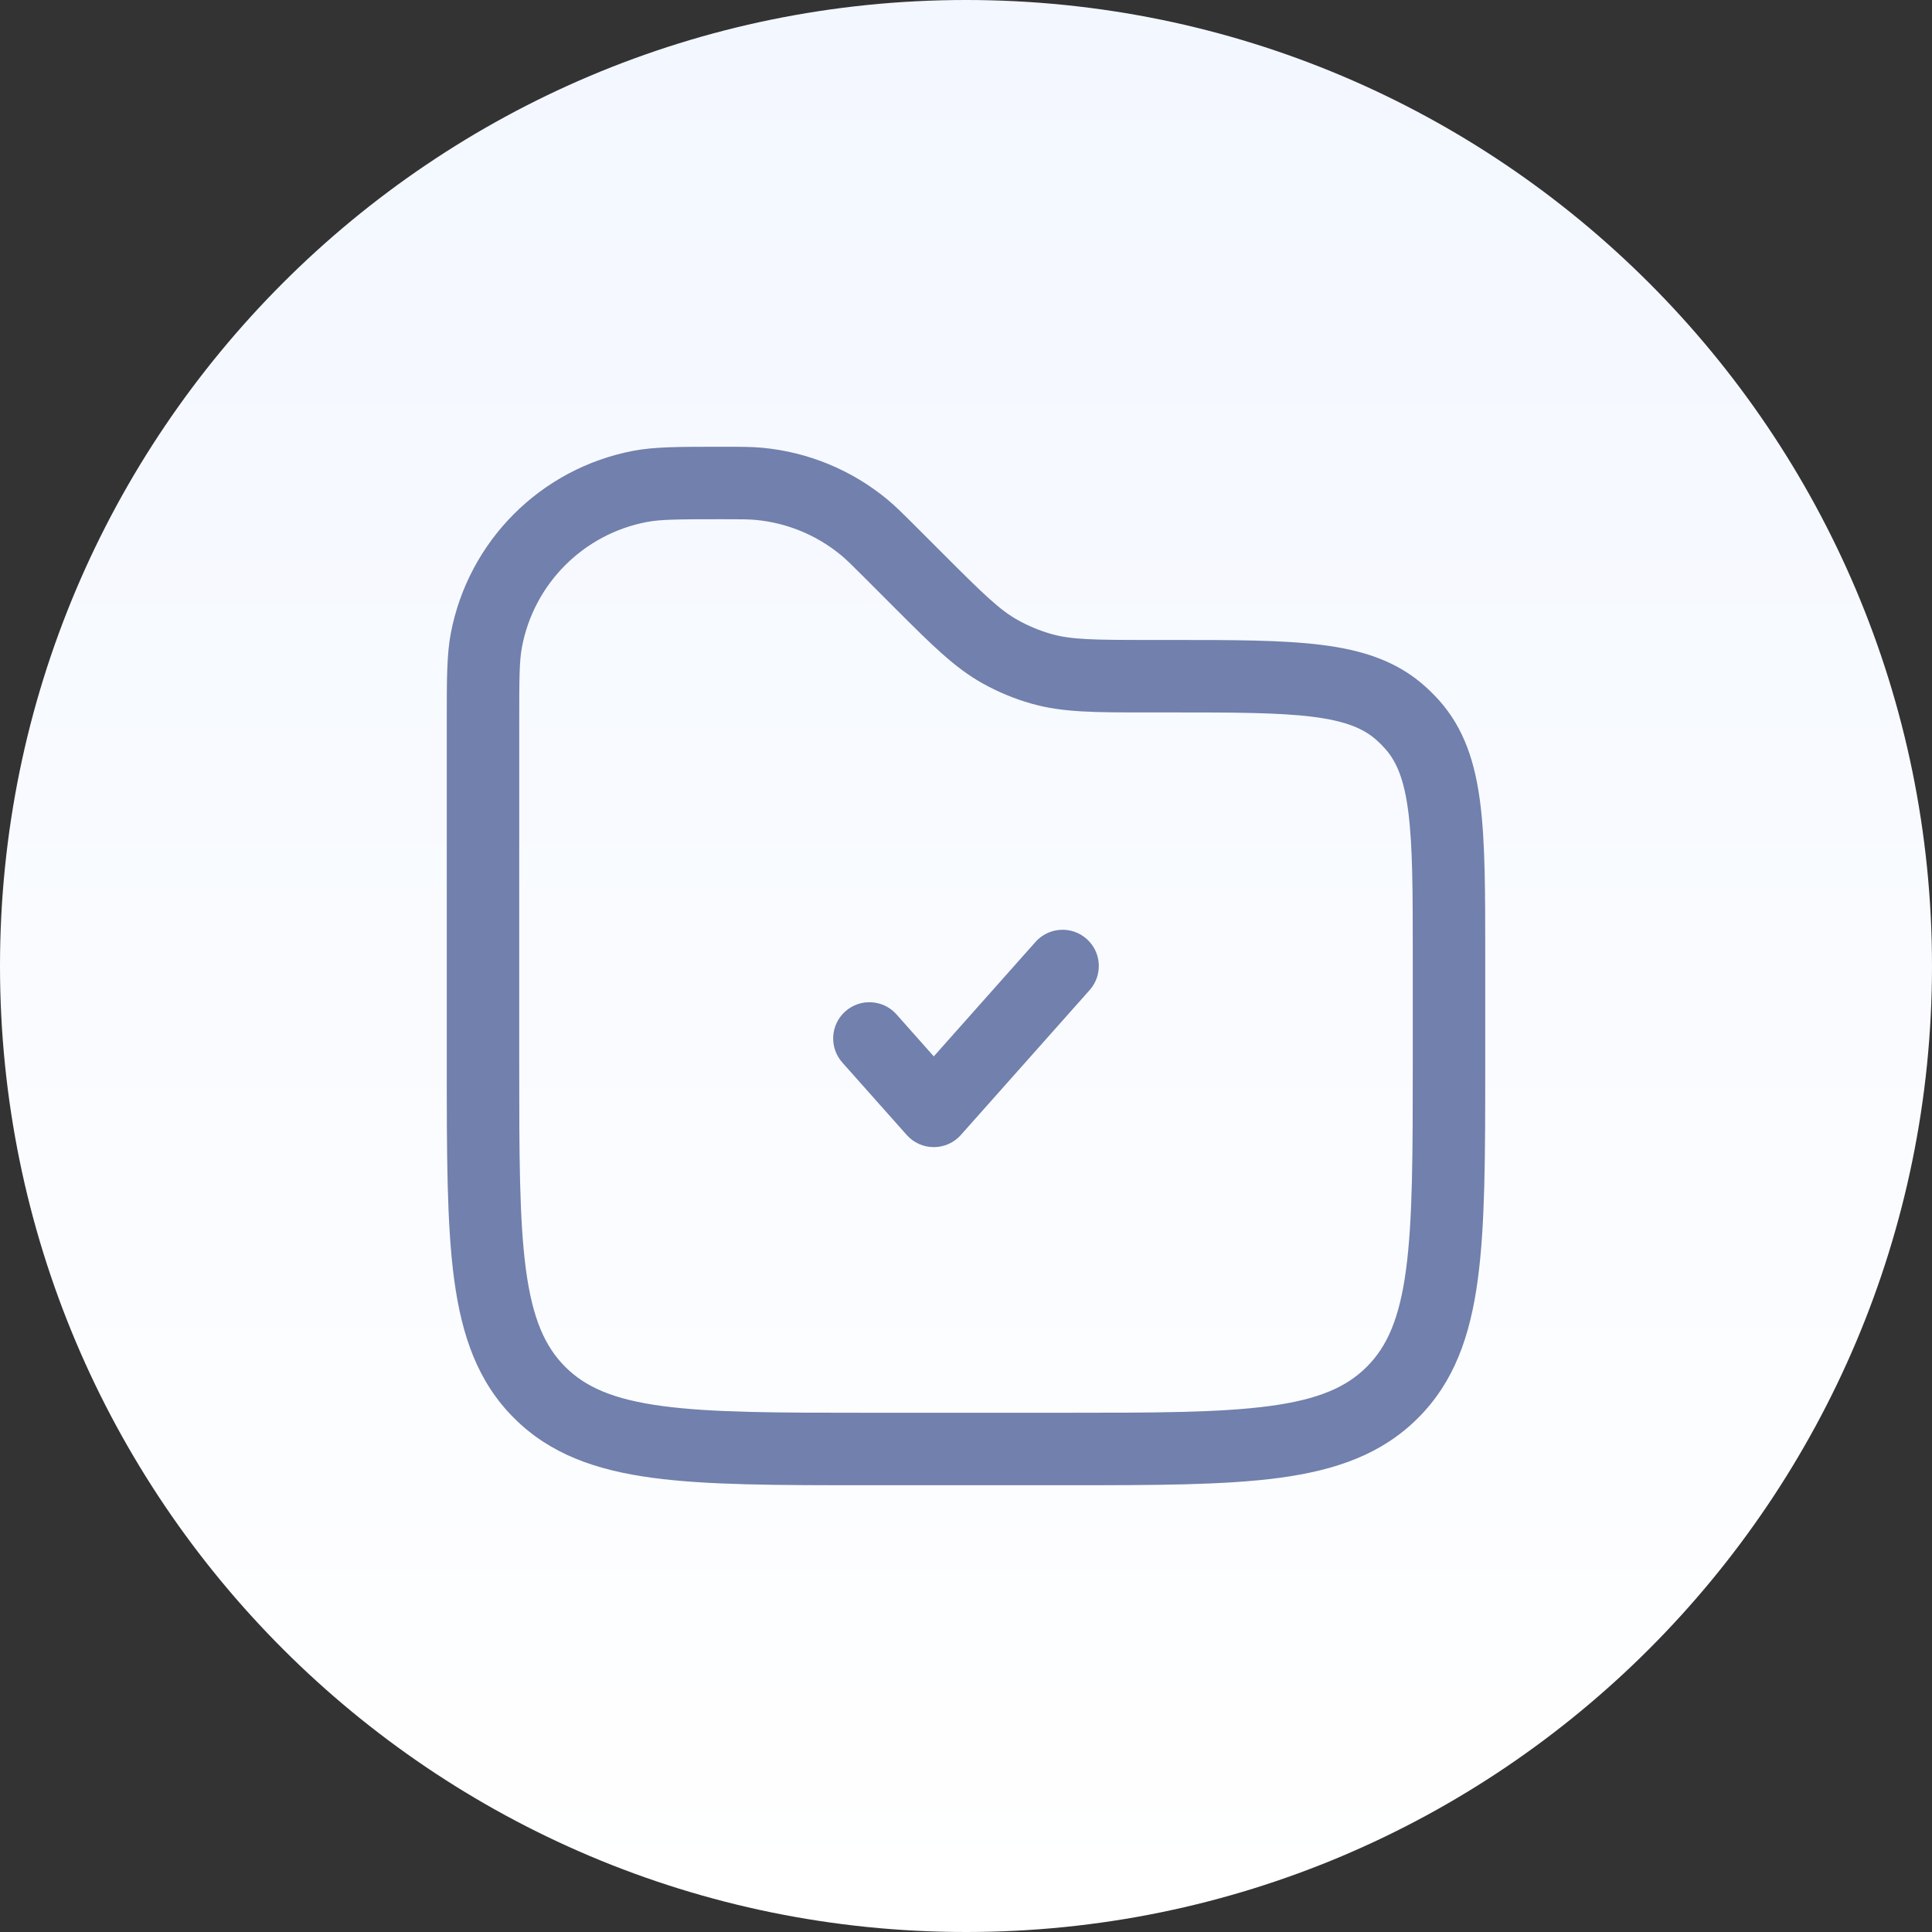
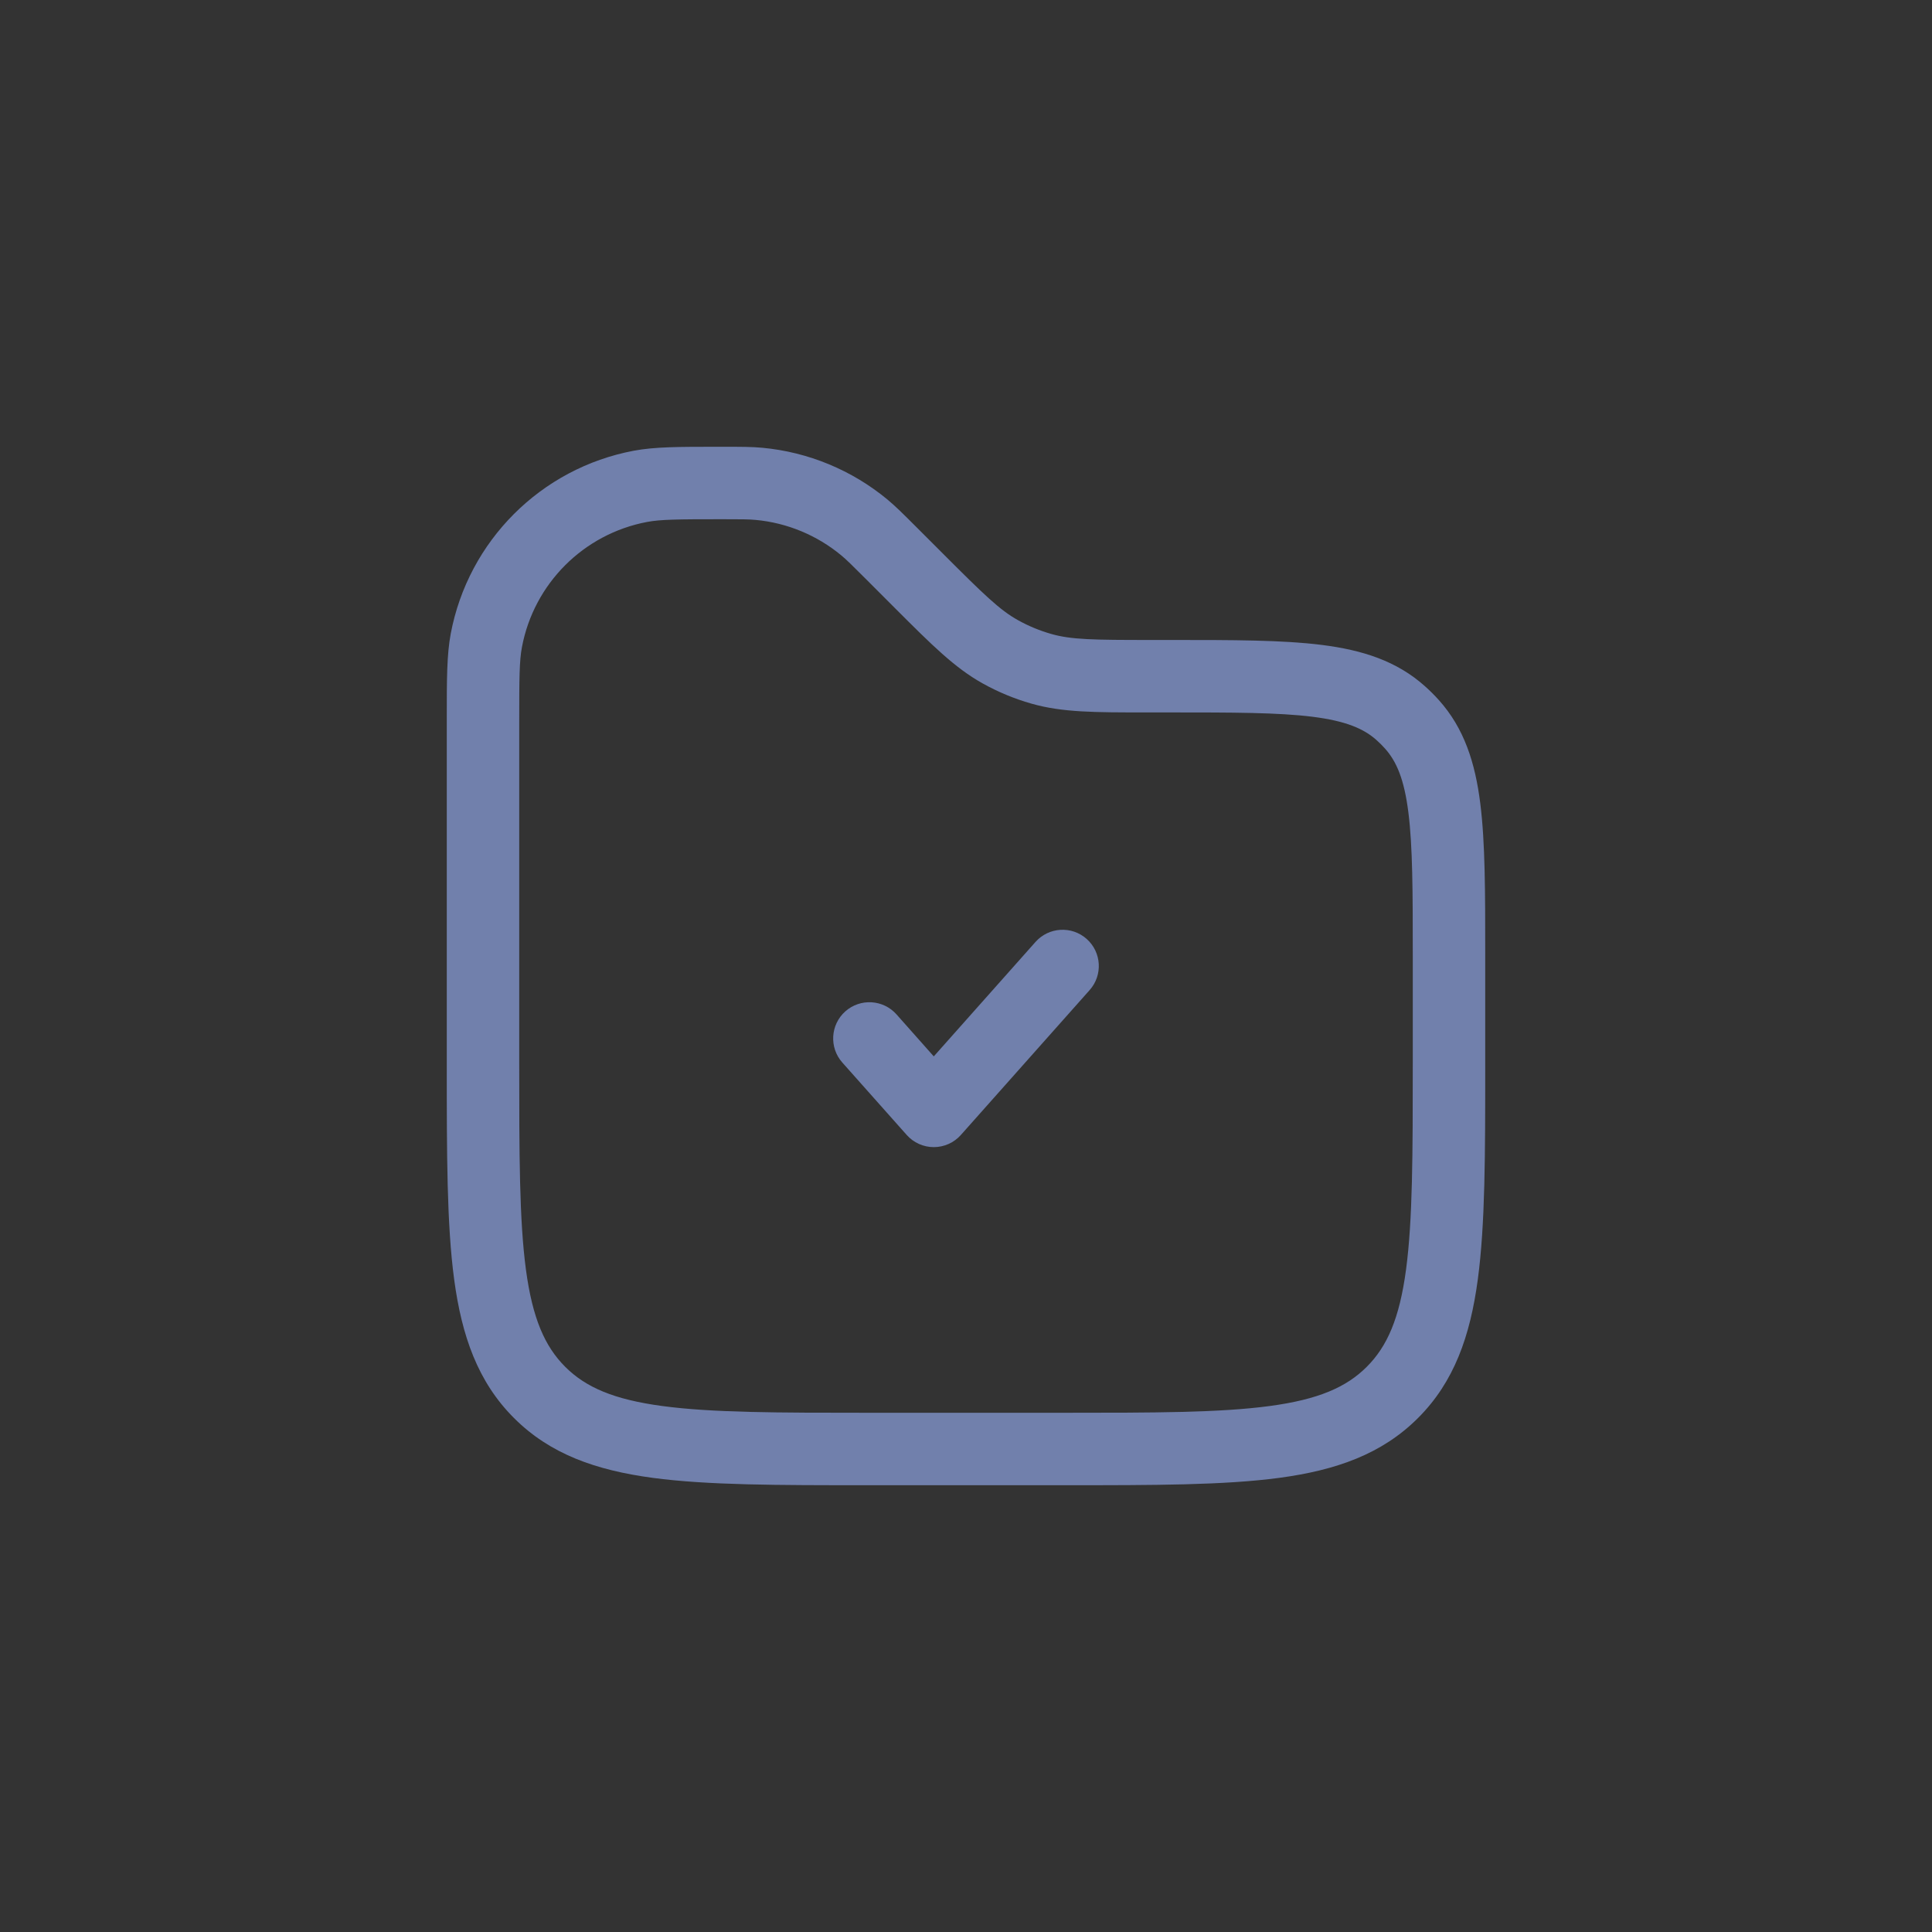
<svg xmlns="http://www.w3.org/2000/svg" width="56" height="56" viewBox="0 0 56 56" fill="none">
  <rect x="0" y="0" width="56" height="56" fill="#333333" stroke="none" />
-   <path d="M0 28C0 12.536 12.536 0 28 0C43.464 0 56 12.536 56 28C56 43.464 43.464 56 28 56C12.536 56 0 43.464 0 28Z" fill="url(#paint0_linear_571_7231)" />
  <path fill-rule="evenodd" clip-rule="evenodd" d="M20.803 12.95C20.844 12.95 20.887 12.95 20.929 12.95L20.981 12.95C21.473 12.95 21.79 12.95 22.099 12.979C23.431 13.104 24.694 13.627 25.724 14.48C25.963 14.679 26.187 14.903 26.535 15.251L27.342 16.058C28.526 17.242 28.981 17.684 29.507 17.976C29.812 18.146 30.136 18.28 30.472 18.376C31.051 18.541 31.685 18.55 33.359 18.55L33.954 18.55C35.736 18.55 37.173 18.55 38.309 18.693C39.487 18.841 40.488 19.157 41.31 19.897C41.448 20.02 41.579 20.151 41.703 20.289C42.443 21.111 42.759 22.112 42.907 23.29C43.05 24.427 43.05 25.864 43.05 27.646V30.879C43.05 33.452 43.05 35.49 42.835 37.085C42.615 38.726 42.15 40.055 41.102 41.102C40.054 42.15 38.726 42.615 37.084 42.836C35.489 43.05 33.452 43.05 30.879 43.05H25.121C22.548 43.05 20.51 43.05 18.915 42.836C17.274 42.615 15.945 42.15 14.898 41.102C13.85 40.055 13.385 38.726 13.164 37.085C12.95 35.49 12.95 33.452 12.95 30.879L12.95 20.93C12.95 20.887 12.95 20.845 12.95 20.803C12.95 19.689 12.95 18.98 13.065 18.367C13.573 15.677 15.677 13.573 18.367 13.065C18.979 12.95 19.688 12.95 20.803 12.95ZM20.929 15.05C19.646 15.05 19.15 15.055 18.756 15.129C16.916 15.476 15.476 16.916 15.129 18.756C15.054 19.15 15.05 19.646 15.05 20.93V30.8C15.05 33.47 15.052 35.366 15.245 36.805C15.435 38.213 15.79 39.025 16.382 39.617C16.975 40.21 17.786 40.565 19.195 40.754C20.634 40.948 22.53 40.95 25.2 40.95H30.8C33.469 40.95 35.366 40.948 36.804 40.754C38.213 40.565 39.025 40.21 39.617 39.617C40.21 39.025 40.565 38.213 40.754 36.805C40.947 35.366 40.95 33.47 40.95 30.8V27.717C40.95 25.847 40.948 24.543 40.823 23.552C40.702 22.588 40.48 22.069 40.142 21.694C40.068 21.611 39.989 21.532 39.906 21.458C39.531 21.12 39.011 20.898 38.047 20.776C37.057 20.652 35.753 20.65 33.883 20.65H33.359C33.307 20.65 33.256 20.65 33.205 20.65C31.738 20.65 30.792 20.651 29.896 20.395C29.405 20.255 28.932 20.059 28.486 19.811C27.672 19.358 27.004 18.689 25.966 17.652C25.93 17.616 25.894 17.579 25.857 17.543L25.087 16.772C24.69 16.376 24.539 16.225 24.384 16.097C23.679 15.513 22.815 15.155 21.904 15.07C21.704 15.051 21.49 15.05 20.929 15.05ZM31.497 27.215C31.931 27.601 31.97 28.264 31.584 28.698L27.851 32.898C27.652 33.122 27.366 33.25 27.066 33.25C26.767 33.25 26.481 33.122 26.282 32.898L24.415 30.798C24.03 30.364 24.069 29.701 24.502 29.315C24.936 28.93 25.599 28.969 25.985 29.402L27.066 30.62L30.015 27.302C30.4 26.869 31.064 26.83 31.497 27.215Z" fill="#7180AC" />
  <defs>
    <linearGradient id="paint0_linear_571_7231" x1="28" y1="56" x2="28" y2="0" gradientUnits="userSpaceOnUse">
      <stop stop-color="white" />
      <stop offset="1" stop-color="#F3F7FF" />
    </linearGradient>
  </defs>
</svg>